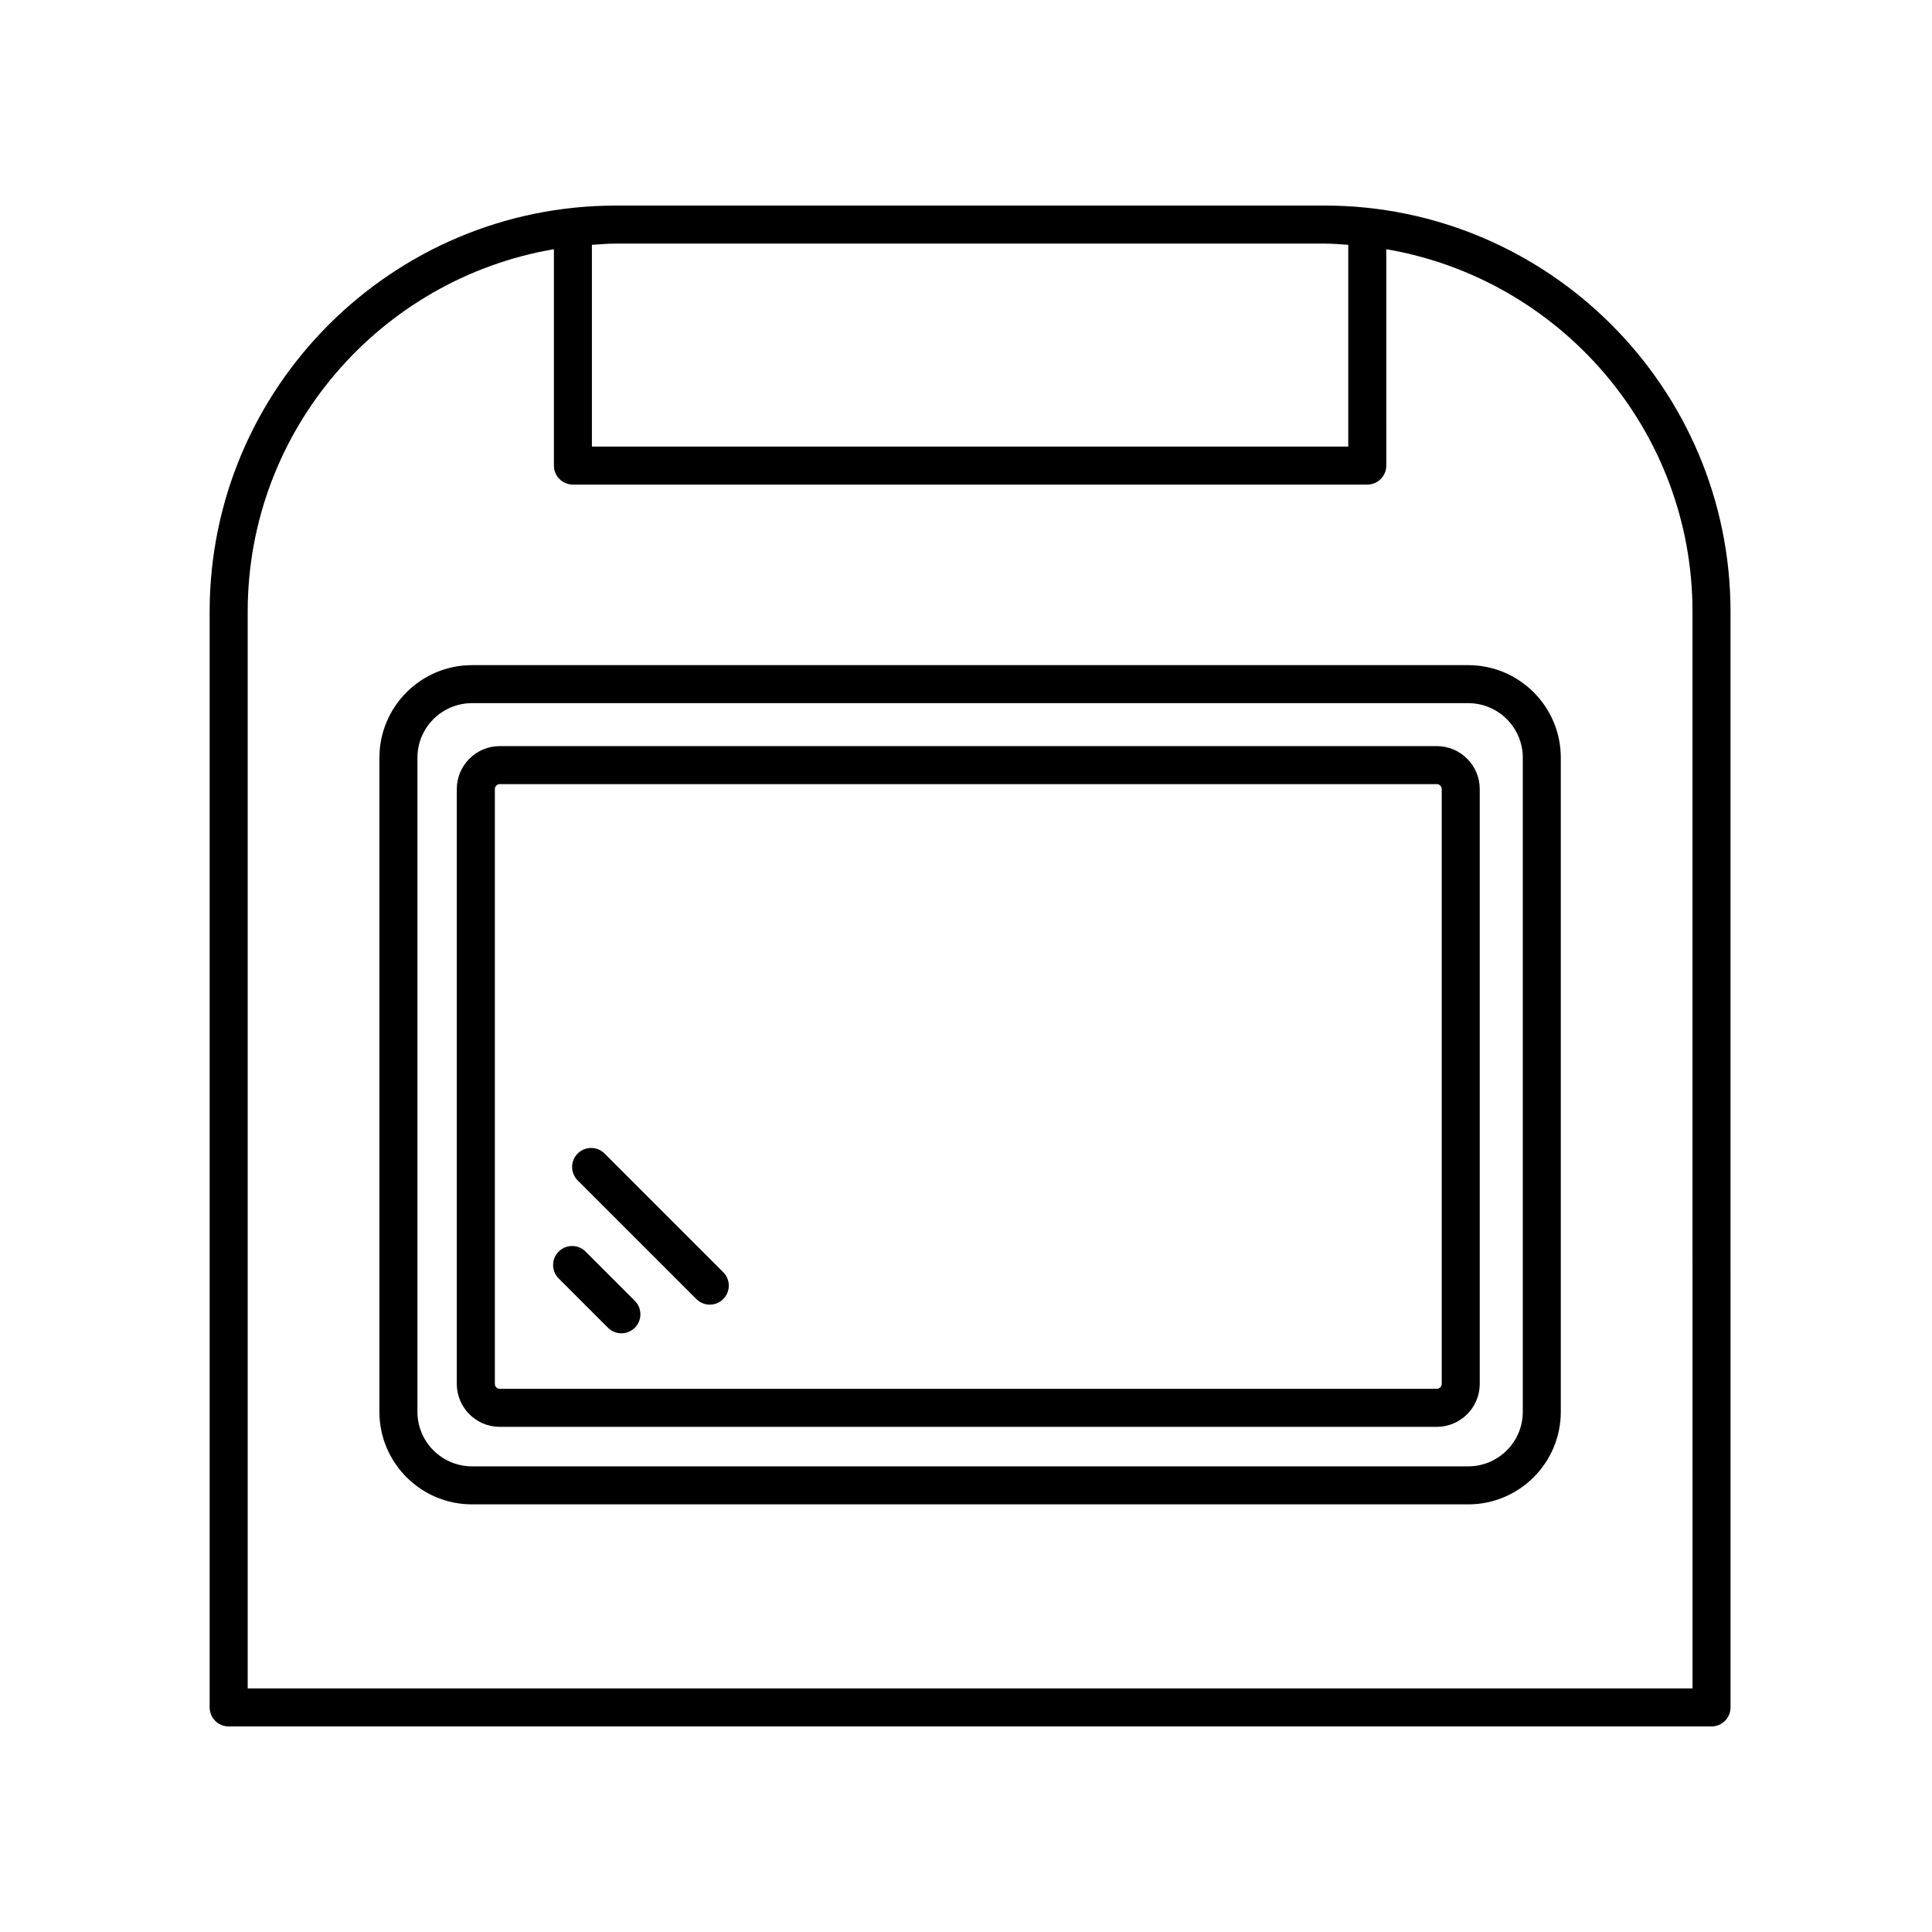
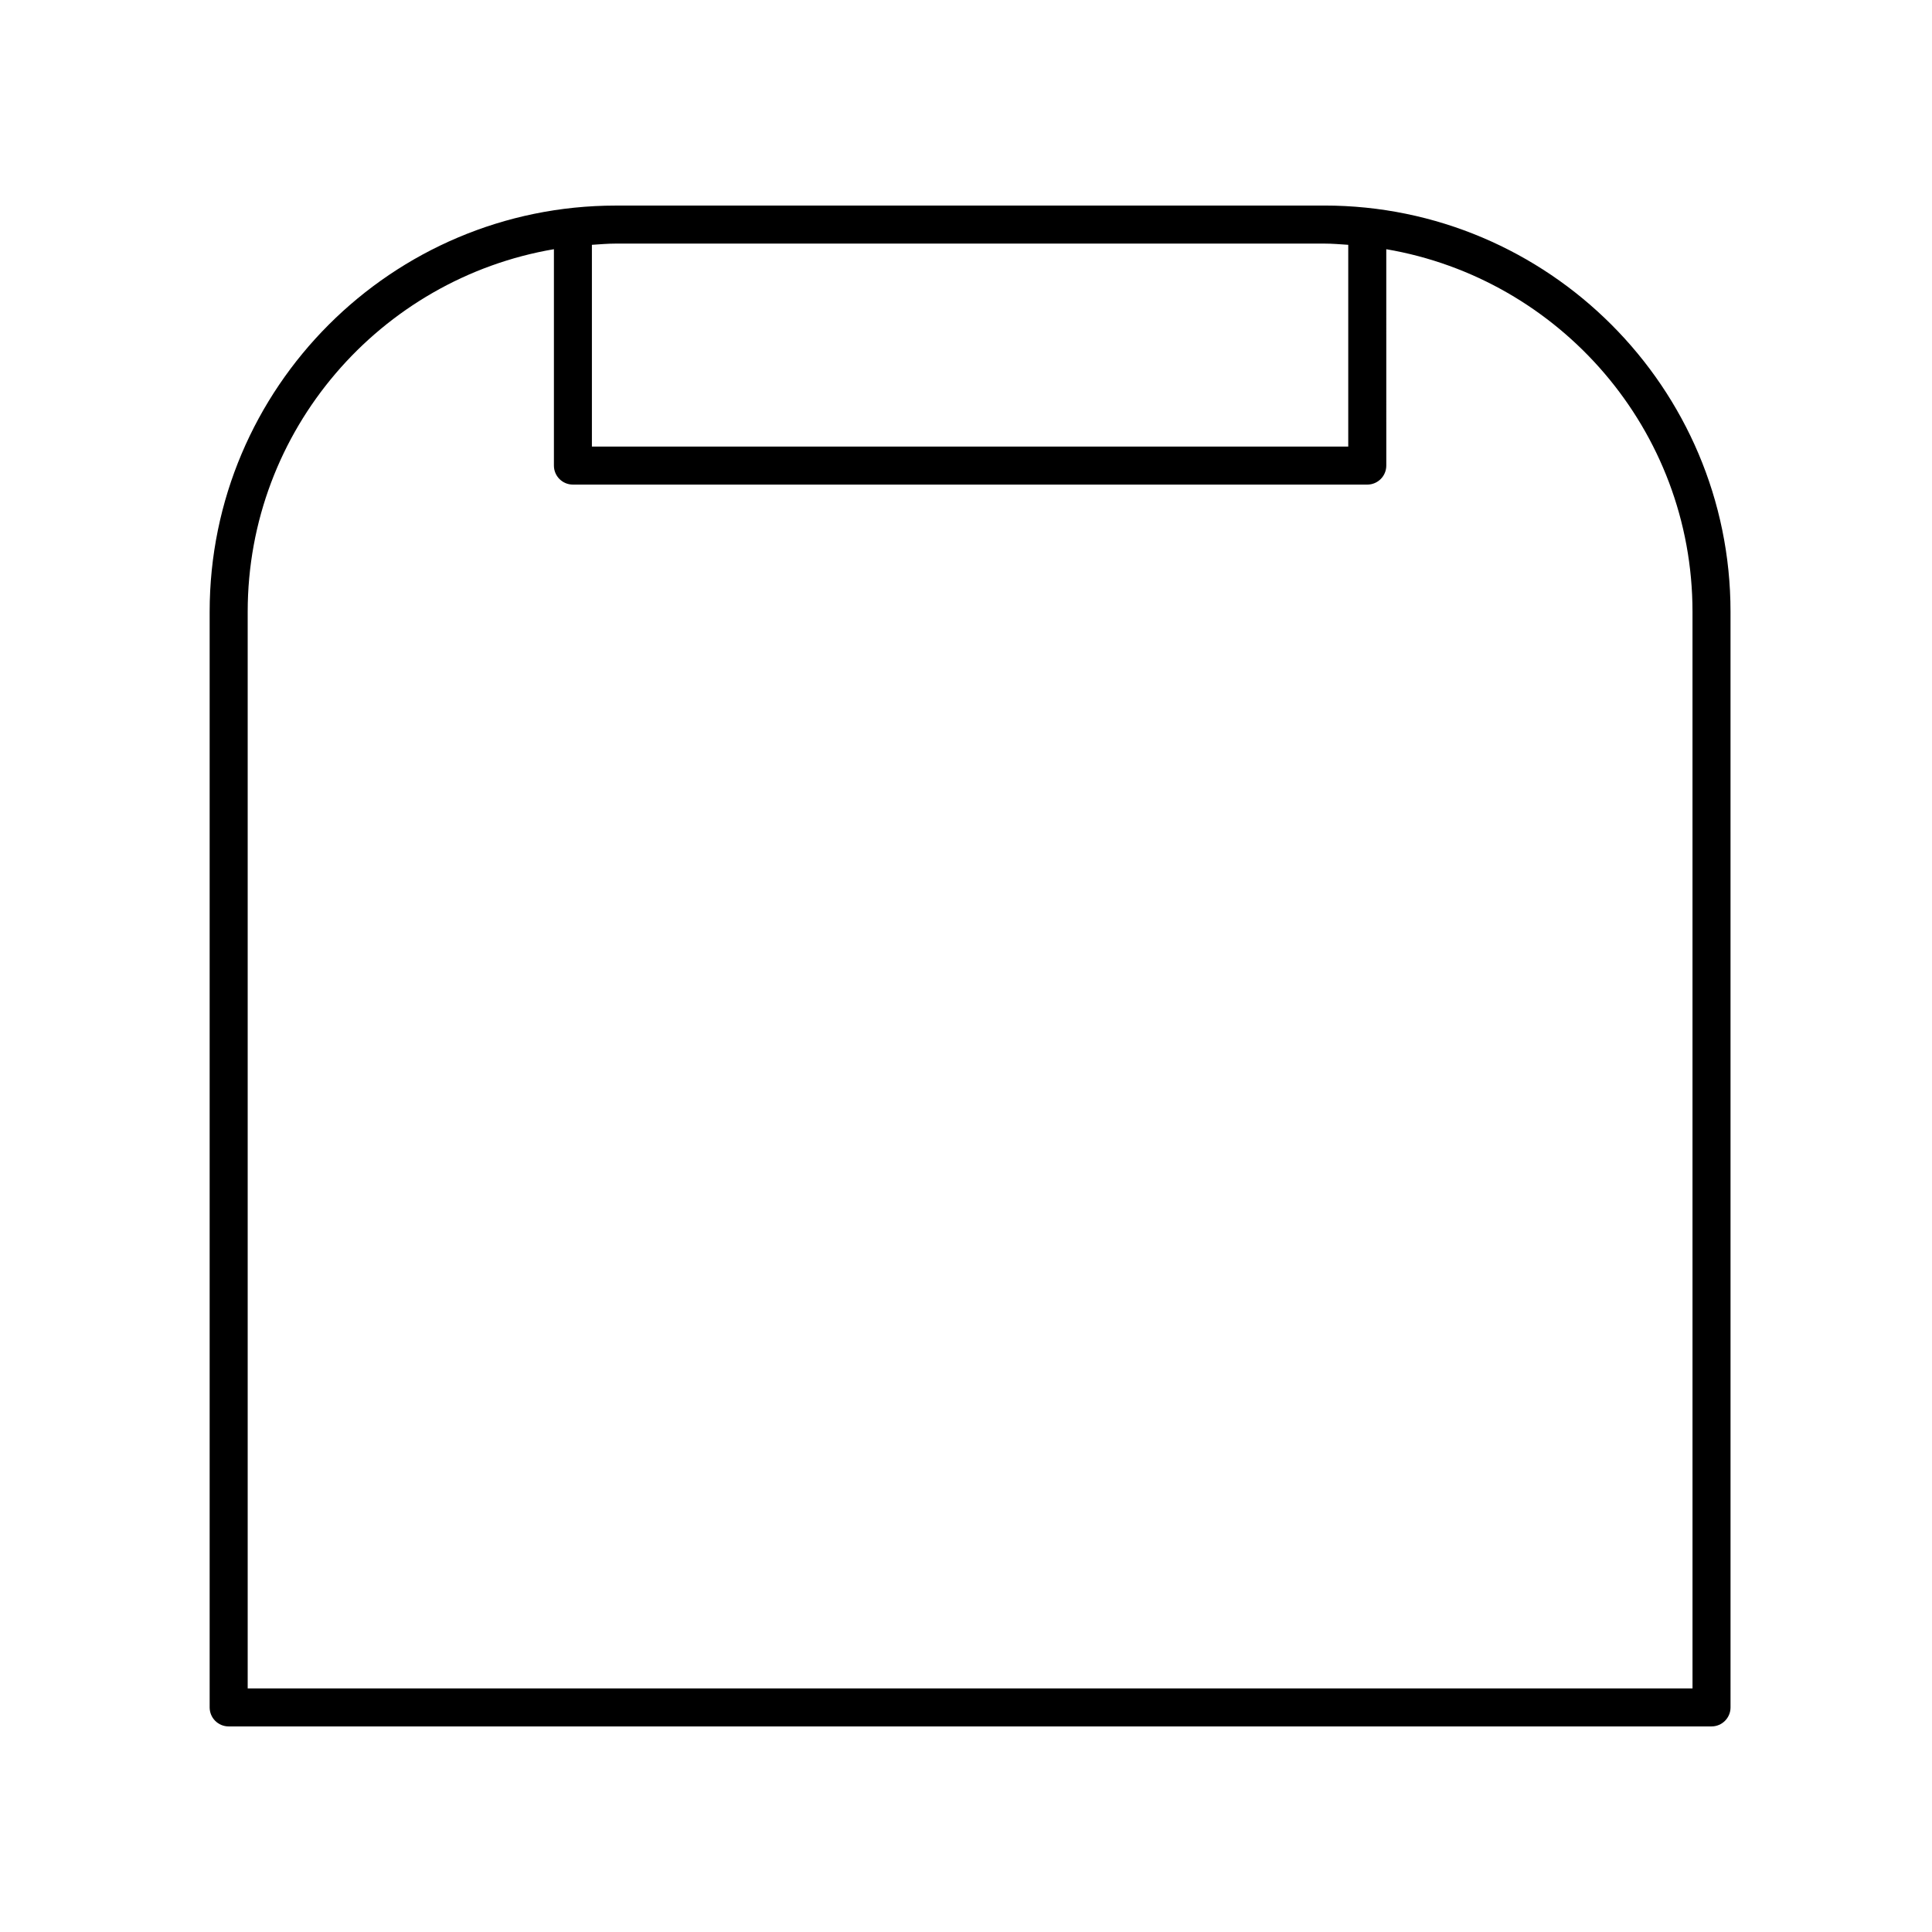
<svg xmlns="http://www.w3.org/2000/svg" fill="#000000" width="800px" height="800px" version="1.1" viewBox="144 144 512 512">
  <g>
    <path d="m494.96 198.48h-187.76c-59.355 0-107.64 48.289-107.64 107.64v290.36c0 2.785 2.254 5.039 5.039 5.039h392.97c2.785 0 5.039-2.254 5.039-5.039l-0.004-290.37c0-59.352-48.289-107.64-107.64-107.64zm-194.1 10.398c2.109-0.137 4.199-0.324 6.34-0.324h187.76c2.141 0 4.231 0.188 6.34 0.324v53.473h-200.44zm291.67 382.57h-382.89v-285.33c0-48.195 35.16-88.238 81.152-96.078v57.344c0 2.785 2.254 5.039 5.039 5.039h210.51c2.785 0 5.039-2.254 5.039-5.039l-0.004-57.34c45.996 7.84 81.152 47.883 81.152 96.078l0.004 285.32z" />
-     <path d="m533.11 320.27h-264.04c-13.523 0-24.52 11.004-24.52 24.52l-0.004 173.36c0 13.523 11.004 24.52 24.52 24.52h264.04c13.523 0 24.52-11.004 24.52-24.52v-173.36c0-13.52-11-24.52-24.52-24.52zm14.445 197.88c0 7.965-6.481 14.445-14.445 14.445h-264.04c-7.965 0-14.445-6.481-14.445-14.445v-173.36c0-7.965 6.481-14.445 14.445-14.445h264.04c7.965 0 14.445 6.481 14.445 14.445z" />
-     <path d="m524.76 341.73h-248.32c-6.273 0-11.383 5.109-11.383 11.383v157.63c0 6.277 5.109 11.387 11.383 11.387h248.32c6.277 0 11.387-5.109 11.387-11.387v-157.64c-0.004-6.273-5.109-11.375-11.387-11.375zm1.305 169.01c0 0.727-0.586 1.309-1.309 1.309h-248.31c-0.719 0-1.305-0.586-1.305-1.309v-157.63c0-0.719 0.586-1.305 1.305-1.305h248.32c0.727 0 1.309 0.586 1.309 1.305v157.63z" />
-     <path d="m299.18 475.68c-1.969-1.969-5.152-1.969-7.125 0-1.969 1.969-1.969 5.152 0 7.125l13.059 13.059c0.984 0.984 2.273 1.477 3.562 1.477 1.289 0 2.578-0.492 3.562-1.477 1.969-1.969 1.969-5.152 0-7.125z" />
-     <path d="m304.22 449.7c-1.969-1.969-5.152-1.969-7.125 0-1.969 1.969-1.969 5.152 0 7.125l31.441 31.441c0.984 0.984 2.273 1.477 3.562 1.477 1.289 0 2.578-0.492 3.562-1.477 1.969-1.969 1.969-5.152 0-7.125z" />
  </g>
</svg>